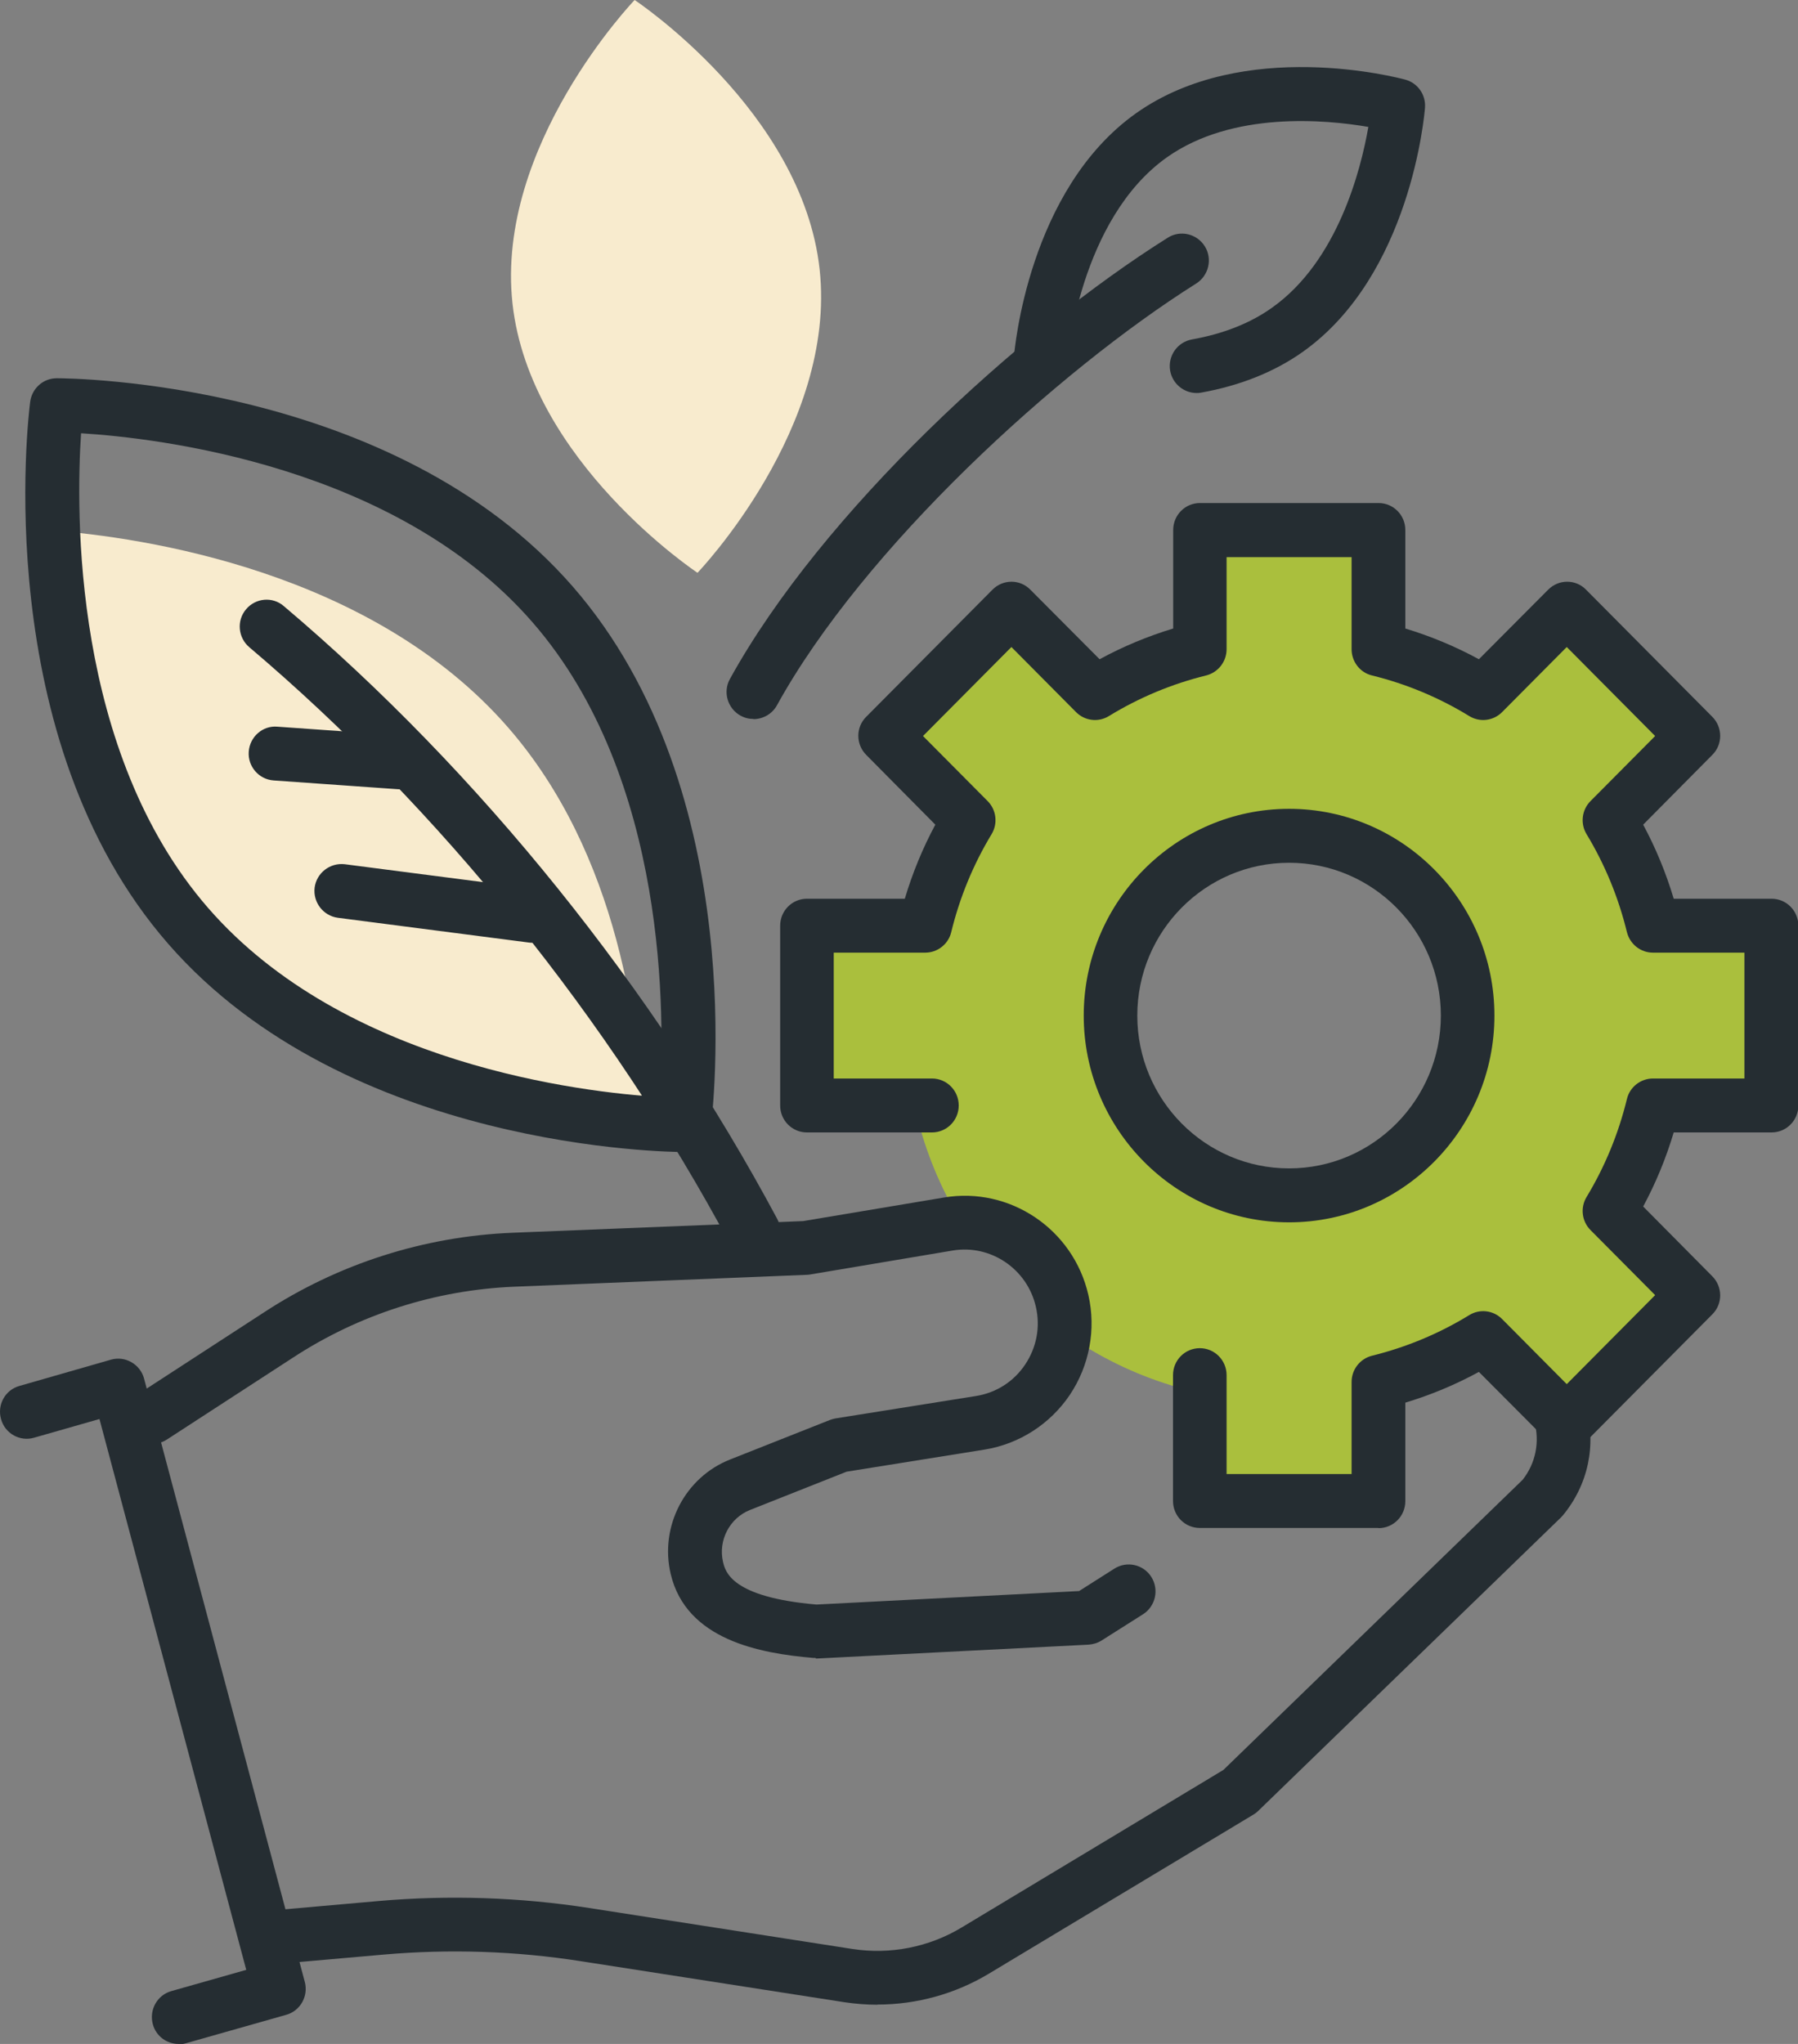
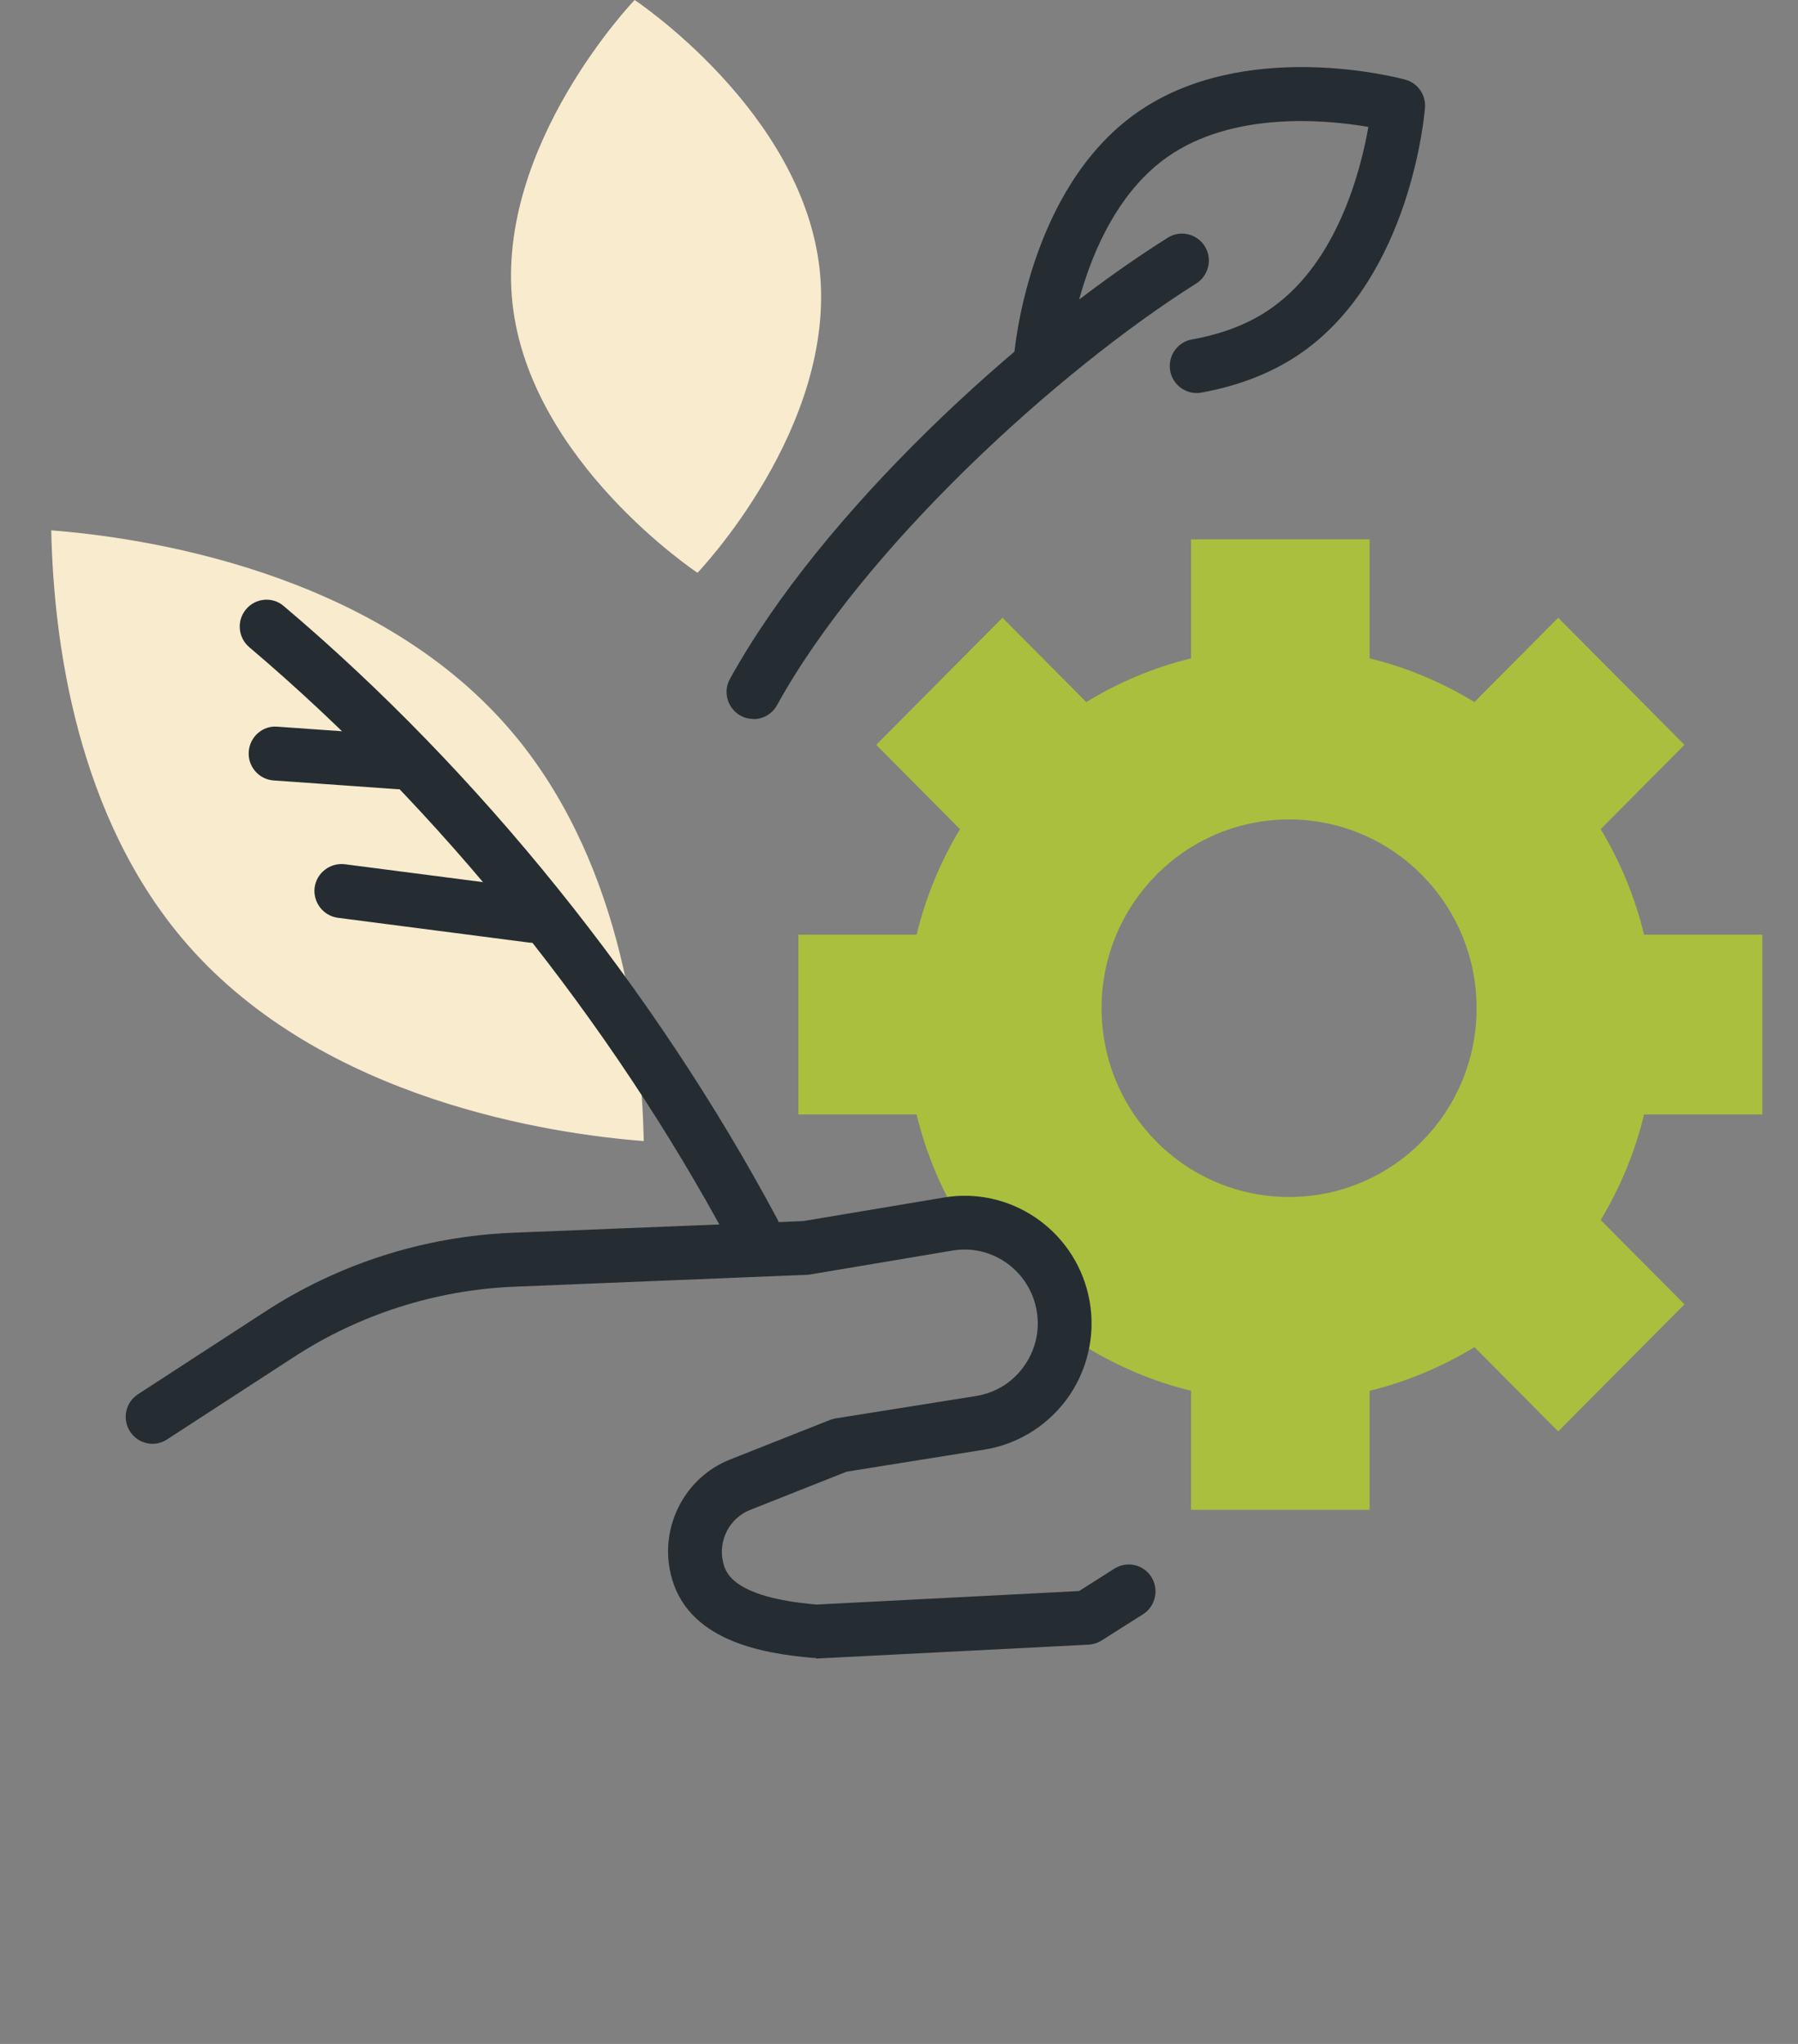
<svg xmlns="http://www.w3.org/2000/svg" width="88" height="100" viewBox="0 0 88 100" fill="none">
  <rect x="0" y="0" width="88" height="100" fill="#808080" stroke="none" />
  <g clip-path="url(#clip0_448_6615)">
    <path d="M9.15 46.187C15.836 53.857 27.049 55.484 31.507 55.827C31.393 50.365 30.248 41.763 24.864 35.588C18.179 27.918 6.966 26.291 2.508 25.948C2.622 31.41 3.767 40.012 9.15 46.187Z" fill="#F8EBCE" />
-     <path d="M33.482 56.364C32.809 56.364 16.999 56.232 8.233 46.178C-0.542 36.125 1.39 20.327 1.477 19.659C1.564 18.999 2.115 18.506 2.779 18.506C3.452 18.506 19.262 18.638 28.028 28.692C36.794 38.746 34.871 54.543 34.784 55.212C34.697 55.871 34.146 56.364 33.482 56.364ZM3.968 21.198C3.714 24.971 3.531 36.793 10.199 44.437C16.876 52.098 28.535 53.444 32.285 53.672C32.538 49.899 32.721 38.077 26.053 30.434C19.376 22.773 7.717 21.427 3.968 21.198Z" fill="#252D32" />
    <path d="M36.882 61.562C36.418 61.562 35.964 61.307 35.728 60.867C29.863 49.916 21.508 39.546 12.201 31.665C11.65 31.199 11.571 30.363 12.043 29.809C12.507 29.255 13.337 29.176 13.887 29.651C23.449 37.734 32.022 48.386 38.035 59.627C38.376 60.269 38.14 61.069 37.502 61.413C37.301 61.518 37.091 61.571 36.882 61.571V61.562Z" fill="#252D32" />
    <path d="M26.071 46.125C26.018 46.125 25.957 46.125 25.905 46.117L16.536 44.903C15.819 44.806 15.312 44.146 15.399 43.425C15.496 42.704 16.151 42.203 16.868 42.282L26.237 43.495C26.953 43.592 27.46 44.252 27.373 44.973C27.285 45.642 26.726 46.125 26.071 46.125Z" fill="#252D32" />
    <path d="M19.586 38.614C19.586 38.614 19.524 38.614 19.489 38.614L13.389 38.183C12.664 38.13 12.122 37.497 12.174 36.775C12.227 36.045 12.856 35.491 13.573 35.553L19.673 35.984C20.398 36.036 20.94 36.67 20.888 37.391C20.835 38.086 20.267 38.614 19.586 38.614Z" fill="#252D32" />
    <path d="M40.115 13.176C40.963 20.916 34.138 28.024 34.138 28.024C34.138 28.024 25.931 22.588 25.083 14.847C24.235 7.107 31.061 0 31.061 0C31.061 0 39.268 5.436 40.115 13.176Z" fill="#F8EBCE" />
    <path d="M58.565 19.228C57.944 19.228 57.385 18.779 57.271 18.137C57.149 17.416 57.621 16.738 58.338 16.607C59.867 16.334 61.196 15.815 62.262 15.05C65.469 12.78 66.605 8.312 66.972 6.21C64.884 5.849 60.322 5.427 57.114 7.696C52.832 10.731 52.246 17.609 52.237 17.68C52.176 18.41 51.538 18.937 50.83 18.893C50.105 18.832 49.572 18.199 49.624 17.477C49.65 17.143 50.323 9.288 55.602 5.541C60.881 1.803 68.458 3.809 68.782 3.897C69.393 4.064 69.795 4.644 69.743 5.277C69.717 5.612 69.044 13.466 63.765 17.213C62.375 18.199 60.697 18.867 58.783 19.21C58.705 19.228 58.635 19.228 58.556 19.228H58.565Z" fill="#252D32" />
    <path d="M80.466 45.73C80.021 43.883 79.295 42.15 78.343 40.566L82.442 36.441L76.263 30.223L72.164 34.348C70.591 33.389 68.869 32.659 67.034 32.21V26.388H58.294V32.21C56.458 32.659 54.737 33.389 53.164 34.348L49.065 30.223L42.886 36.441L46.985 40.566C46.032 42.15 45.307 43.883 44.861 45.73H39.075V54.526H44.861C45.307 56.373 46.032 58.105 46.985 59.689C51.748 59.609 53.557 61.879 53.164 65.907C54.737 66.866 56.458 67.596 58.294 68.045V73.868H67.034V68.045C68.869 67.596 70.591 66.866 72.164 65.907L76.263 70.033L82.442 63.814L78.343 59.689C79.295 58.105 80.021 56.373 80.466 54.526H86.252V45.73H80.466ZM72.269 49.327C72.269 54.429 68.161 58.563 63.092 58.563C58.023 58.563 53.915 54.429 53.915 49.327C53.915 44.226 58.023 40.092 63.092 40.092C68.161 40.092 72.269 44.226 72.269 49.327Z" fill="#AABF3D" />
-     <path d="M42.947 98.082C42.405 98.082 41.863 98.038 41.33 97.959L28.439 95.954C25.249 95.453 21.998 95.347 18.773 95.629L14.08 96.042C13.354 96.103 12.725 95.567 12.664 94.846C12.603 94.116 13.136 93.482 13.853 93.421L18.546 93.007C21.98 92.708 25.441 92.823 28.841 93.35L41.732 95.356C43.568 95.637 45.464 95.268 47.055 94.309L59.876 86.595L74.523 72.399C75.162 71.589 75.371 70.543 75.092 69.531C74.899 68.828 75.301 68.106 76.001 67.904C76.7 67.702 77.425 68.115 77.617 68.819C78.142 70.701 77.731 72.636 76.499 74.131C76.464 74.167 76.438 74.202 76.403 74.237L61.589 88.592C61.519 88.662 61.44 88.724 61.353 88.776L48.401 96.561C46.749 97.555 44.861 98.074 42.947 98.074V98.082Z" fill="#252D32" />
    <path d="M39.923 81.115C39.923 81.115 39.853 81.115 39.818 81.115C37.178 80.895 33.587 80.227 32.826 77.008C32.276 74.686 33.525 72.275 35.736 71.405L40.605 69.478C40.692 69.443 40.788 69.417 40.875 69.399L47.771 68.3C48.759 68.141 49.615 67.596 50.174 66.761C50.734 65.925 50.926 64.922 50.699 63.937C50.279 62.081 48.479 60.867 46.617 61.184L39.652 62.354C39.599 62.363 39.547 62.371 39.486 62.371L25.179 62.952C21.325 63.11 17.575 64.306 14.333 66.426L8.171 70.428C7.568 70.824 6.756 70.648 6.362 70.033C5.969 69.417 6.144 68.608 6.756 68.212L12.917 64.21C16.544 61.835 20.748 60.489 25.083 60.313L39.311 59.742L46.198 58.589C49.423 58.044 52.534 60.137 53.268 63.357C53.653 65.037 53.321 66.813 52.359 68.247C51.398 69.672 49.886 70.648 48.191 70.921L41.435 72.003L36.707 73.876C35.71 74.272 35.142 75.363 35.387 76.418C35.501 76.893 35.789 78.142 39.958 78.503L52.814 77.843L54.544 76.744C55.156 76.357 55.969 76.541 56.353 77.157C56.738 77.773 56.554 78.591 55.943 78.978L53.915 80.262C53.723 80.385 53.504 80.447 53.286 80.465L40.001 81.142C40.001 81.142 39.958 81.142 39.931 81.142L39.923 81.115Z" fill="#252D32" />
-     <path d="M63.092 59.803C57.551 59.803 53.041 55.264 53.041 49.688C53.041 44.111 57.551 39.572 63.092 39.572C68.633 39.572 73.142 44.111 73.142 49.688C73.142 55.264 68.633 59.803 63.092 59.803ZM63.092 42.211C58.993 42.211 55.663 45.562 55.663 49.688C55.663 53.813 58.993 57.164 63.092 57.164C67.191 57.164 70.52 53.813 70.52 49.688C70.52 45.562 67.191 42.211 63.092 42.211Z" fill="#252D32" />
-     <path d="M67.462 74.756H58.722C57.996 74.756 57.411 74.167 57.411 73.437V67.279C57.411 66.549 57.996 65.96 58.722 65.96C59.447 65.96 60.033 66.549 60.033 67.279V72.117H66.151V67.614C66.151 67.007 66.561 66.479 67.147 66.33C68.825 65.916 70.433 65.248 71.91 64.342C72.426 64.025 73.09 64.104 73.518 64.535L76.682 67.719L81.008 63.365L77.844 60.181C77.416 59.75 77.337 59.082 77.652 58.563C78.552 57.076 79.216 55.458 79.627 53.769C79.767 53.18 80.3 52.766 80.903 52.766H85.378V46.609H80.903C80.3 46.609 79.776 46.196 79.627 45.606C79.216 43.918 78.552 42.299 77.652 40.813C77.337 40.294 77.416 39.625 77.844 39.194L81.008 36.01L76.682 31.656L73.518 34.84C73.09 35.271 72.426 35.351 71.91 35.034C70.433 34.128 68.825 33.459 67.147 33.046C66.561 32.905 66.151 32.369 66.151 31.762V27.258H60.033V31.762C60.033 32.369 59.622 32.897 59.036 33.046C57.358 33.459 55.75 34.128 54.273 35.034C53.758 35.351 53.093 35.271 52.665 34.84L49.502 31.656L45.175 36.01L48.339 39.194C48.767 39.625 48.846 40.294 48.531 40.813C47.631 42.299 46.967 43.918 46.556 45.606C46.416 46.196 45.883 46.609 45.28 46.609H40.806V52.766H45.612C46.338 52.766 46.923 53.356 46.923 54.086C46.923 54.816 46.338 55.405 45.612 55.405H39.495C38.769 55.405 38.184 54.816 38.184 54.086V45.29C38.184 44.56 38.769 43.971 39.495 43.971H44.284C44.66 42.713 45.158 41.499 45.778 40.347L42.396 36.934C41.88 36.415 41.88 35.579 42.396 35.069L48.575 28.85C49.091 28.331 49.921 28.331 50.428 28.85L53.819 32.254C54.964 31.63 56.17 31.129 57.42 30.75V25.93C57.42 25.2 58.005 24.611 58.731 24.611H67.47C68.196 24.611 68.781 25.2 68.781 25.93V30.75C70.031 31.129 71.237 31.63 72.382 32.254L75.773 28.85C76.289 28.331 77.119 28.331 77.626 28.85L83.805 35.069C84.32 35.588 84.32 36.424 83.805 36.934L80.422 40.347C81.043 41.499 81.541 42.713 81.917 43.971H86.706C87.432 43.971 88.017 44.56 88.017 45.29V54.086C88.017 54.816 87.432 55.405 86.706 55.405H81.917C81.541 56.663 81.043 57.877 80.422 59.029L83.805 62.442C84.32 62.961 84.32 63.796 83.805 64.306L77.626 70.525C77.11 71.044 76.28 71.044 75.773 70.525L72.382 67.121C71.237 67.746 70.031 68.247 68.781 68.625V73.445C68.781 74.175 68.196 74.765 67.47 74.765L67.462 74.756Z" fill="#252D32" />
-     <path d="M8.74 100C8.163 100 7.638 99.622 7.481 99.041C7.289 98.338 7.691 97.608 8.39 97.414L12.052 96.376L4.868 69.426L1.669 70.34C0.979 70.543 0.245 70.138 0.052 69.434C-0.149 68.731 0.253 68.001 0.952 67.807L5.427 66.523C5.768 66.426 6.126 66.47 6.432 66.646C6.738 66.822 6.965 67.112 7.053 67.455L14.918 96.966C15.102 97.66 14.7 98.382 14.01 98.575L9.107 99.965C8.984 100 8.871 100.018 8.748 100.018L8.74 100Z" fill="#252D32" />
    <path d="M36.873 35.175C36.654 35.175 36.436 35.122 36.235 35.008C35.606 34.656 35.37 33.846 35.728 33.213C40.229 25.059 49.913 16.176 57.158 11.628C57.77 11.241 58.582 11.435 58.967 12.05C59.352 12.666 59.159 13.484 58.547 13.871C51.765 18.137 42.265 26.819 38.027 34.506C37.791 34.937 37.336 35.183 36.882 35.183L36.873 35.175Z" fill="#252D32" />
  </g>
  <defs>
    <clipPath id="clip0_448_6615">
      <rect width="88" height="100" fill="white" />
    </clipPath>
  </defs>
</svg>